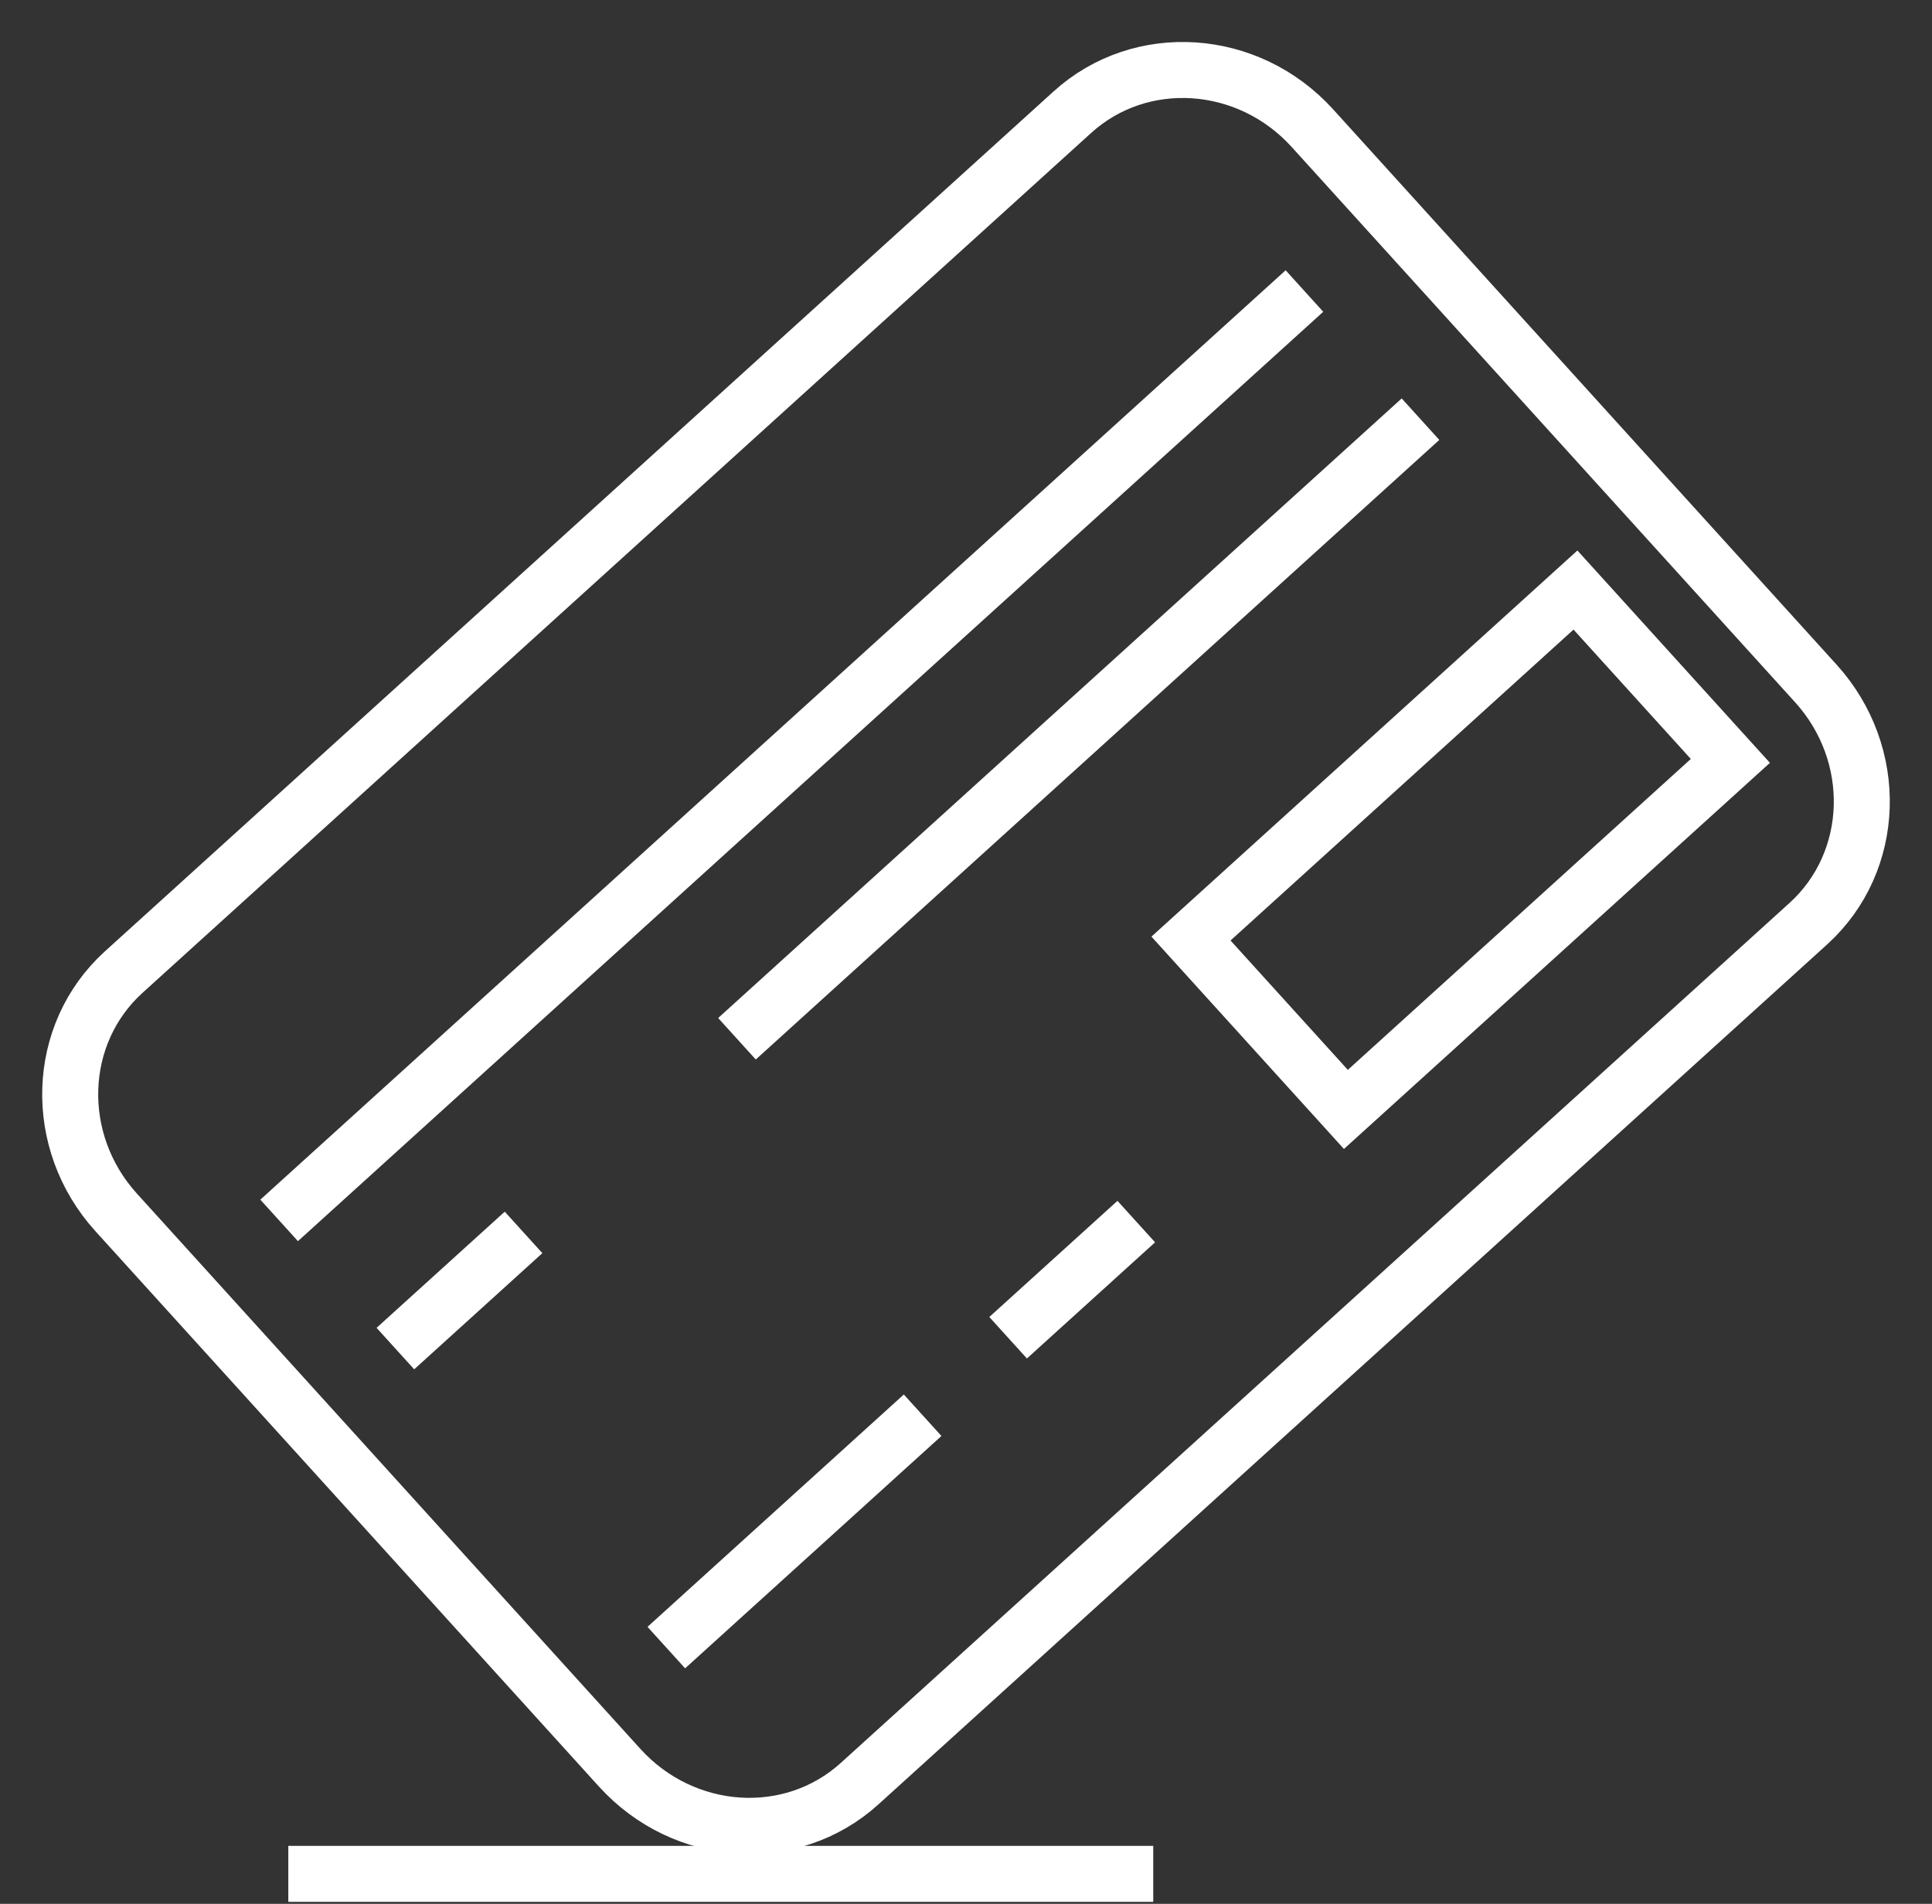
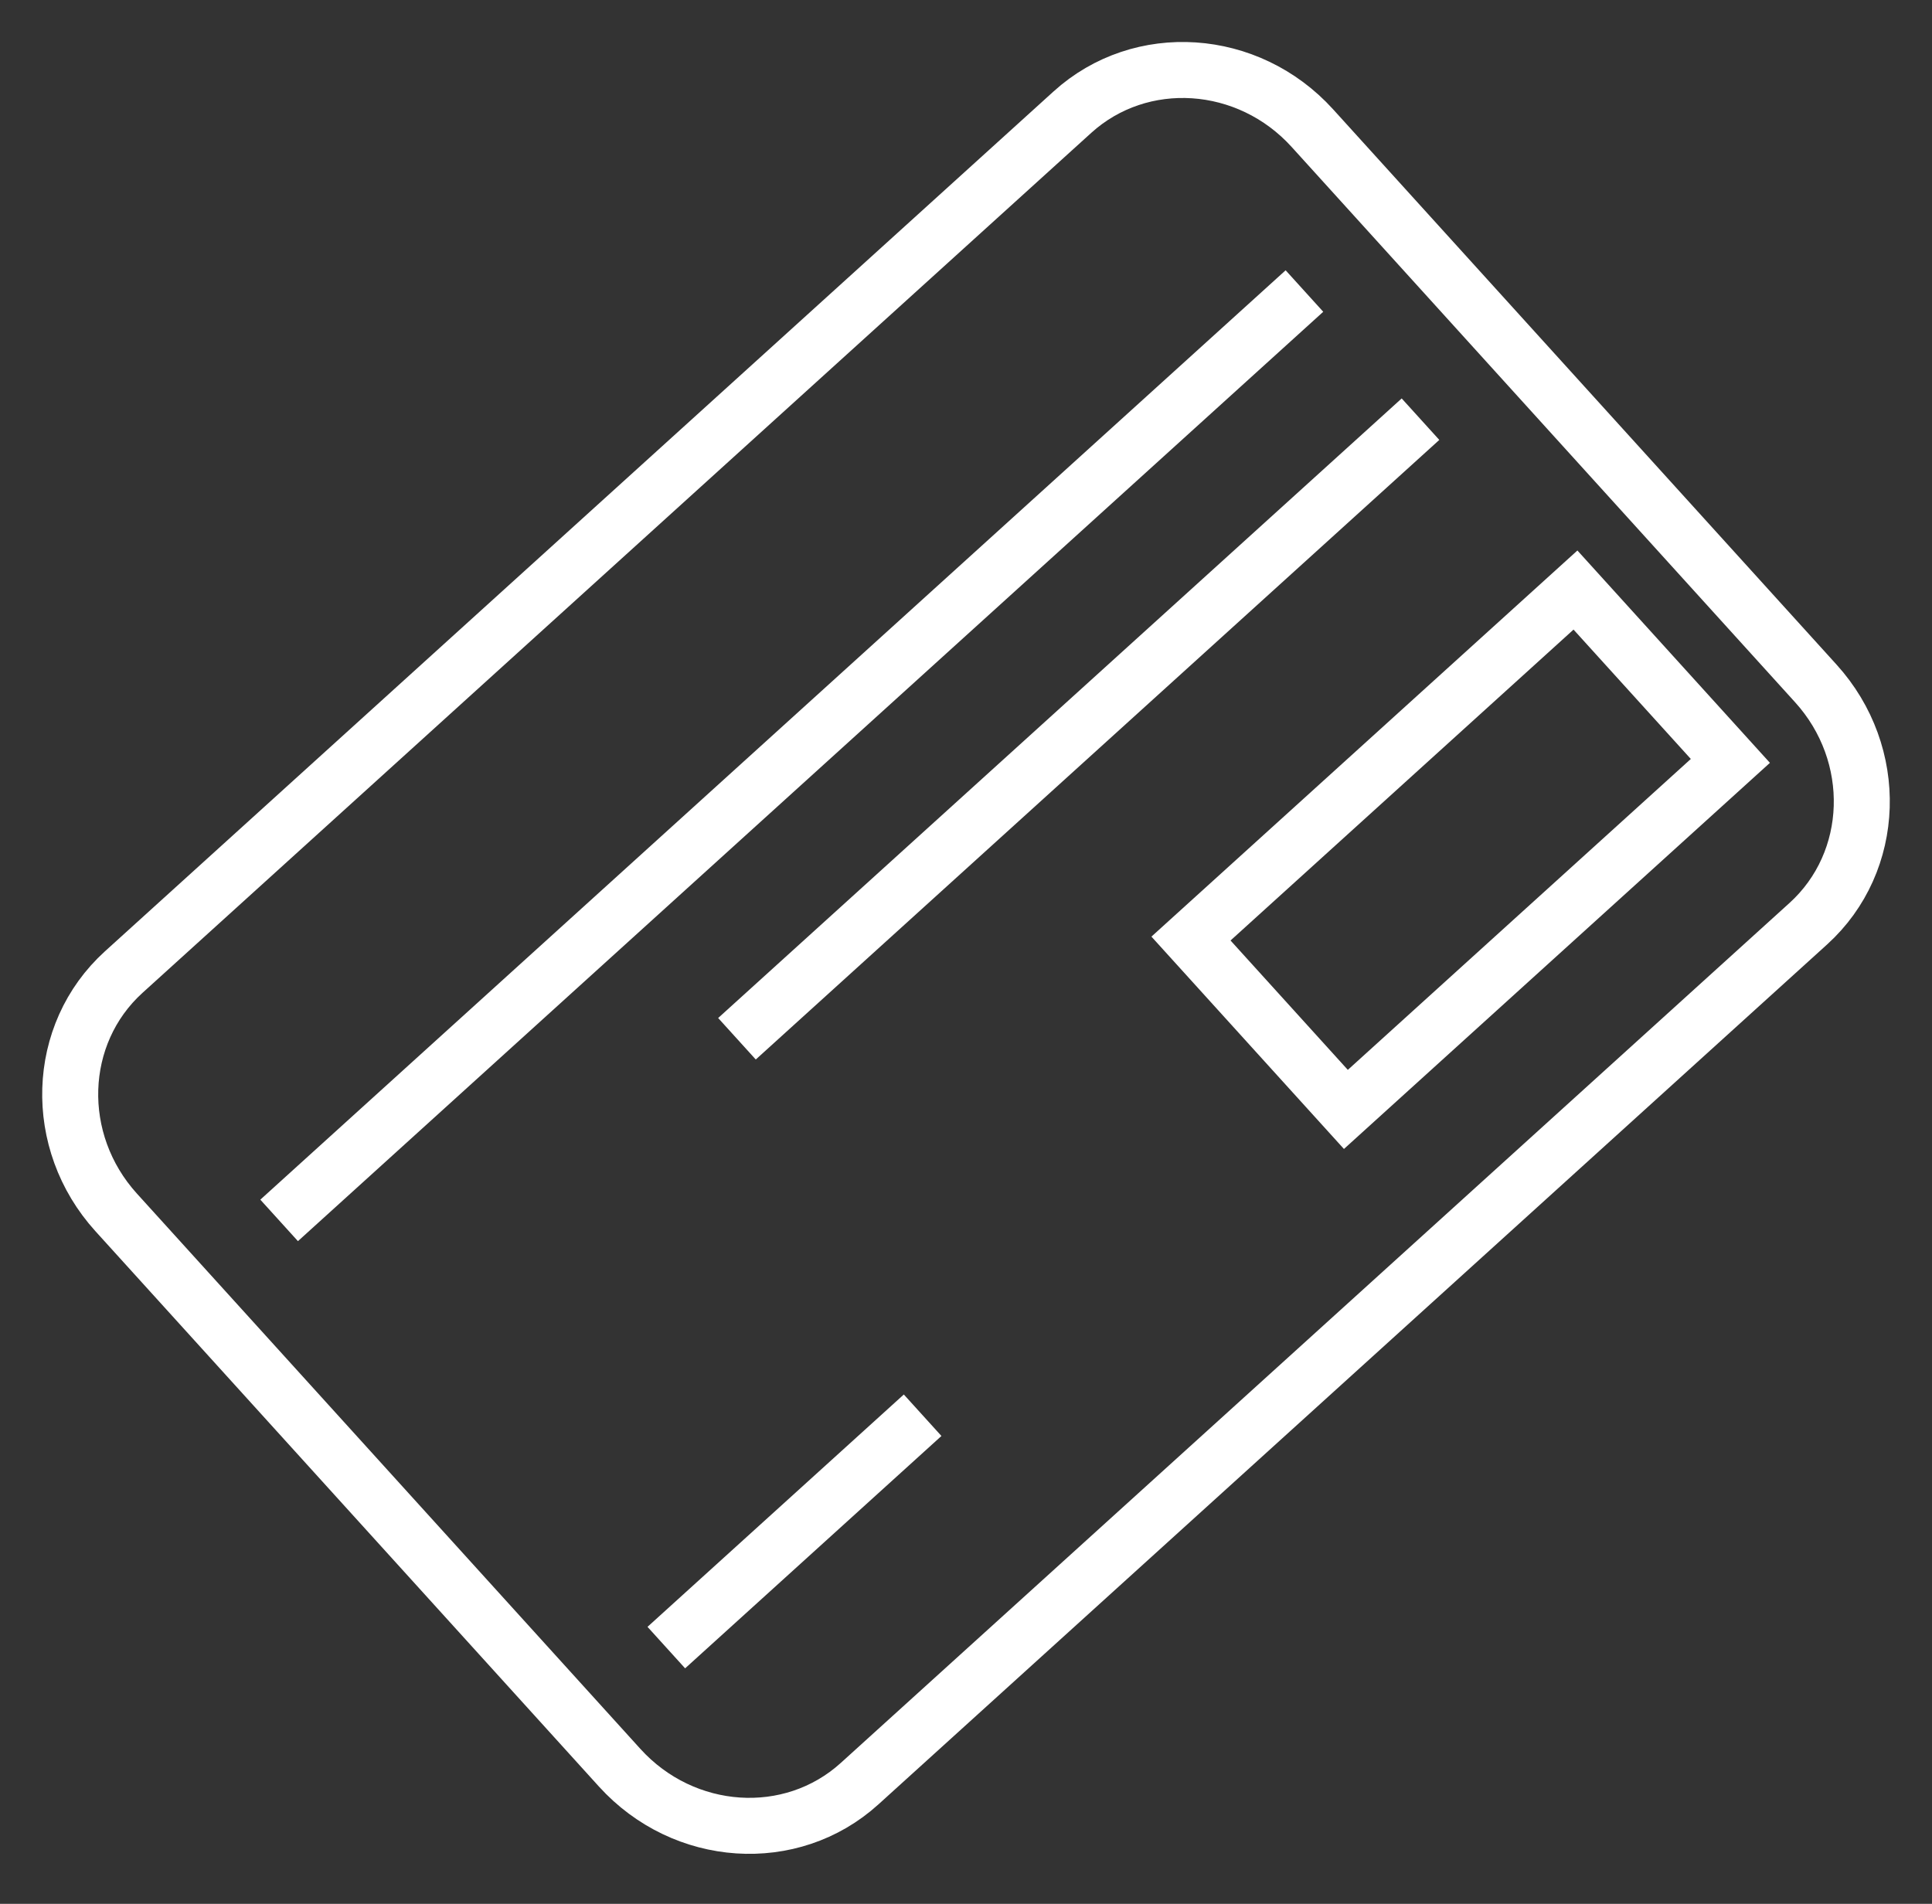
<svg xmlns="http://www.w3.org/2000/svg" width="69" height="68" viewBox="0 0 69 68" fill="none">
  <rect x="0" y="0" width="69" height="68" fill="#333333" stroke="none" />
  <path d="M4.149 43.304C1.858 40.776 1.979 36.933 4.419 34.72L38.301 4.005C40.742 1.793 44.578 2.048 46.87 4.576L64.851 24.411C67.142 26.939 67.021 30.782 64.581 32.994L30.699 63.709C28.258 65.922 24.422 65.666 22.13 63.138L4.149 43.304Z" stroke="white" stroke-width="2" />
  <path d="M9.969 43.59L46.587 10.395" stroke="white" stroke-width="2" />
  <path d="M26.32 37.102L50.732 14.972" stroke="white" stroke-width="2" />
-   <path d="M14.121 48.168L18.698 44.019" stroke="white" stroke-width="2" />
  <path d="M23.797 58.848L32.951 50.549" stroke="white" stroke-width="2" />
-   <path d="M36.004 47.781L40.581 43.632" stroke="white" stroke-width="2" />
  <rect x="42.535" y="33.523" width="18.534" height="8.237" transform="rotate(-42.193 42.535 33.523)" stroke="white" stroke-width="2" />
-   <path d="M10.297 66.93H41.187" stroke="white" stroke-width="2" />
</svg>